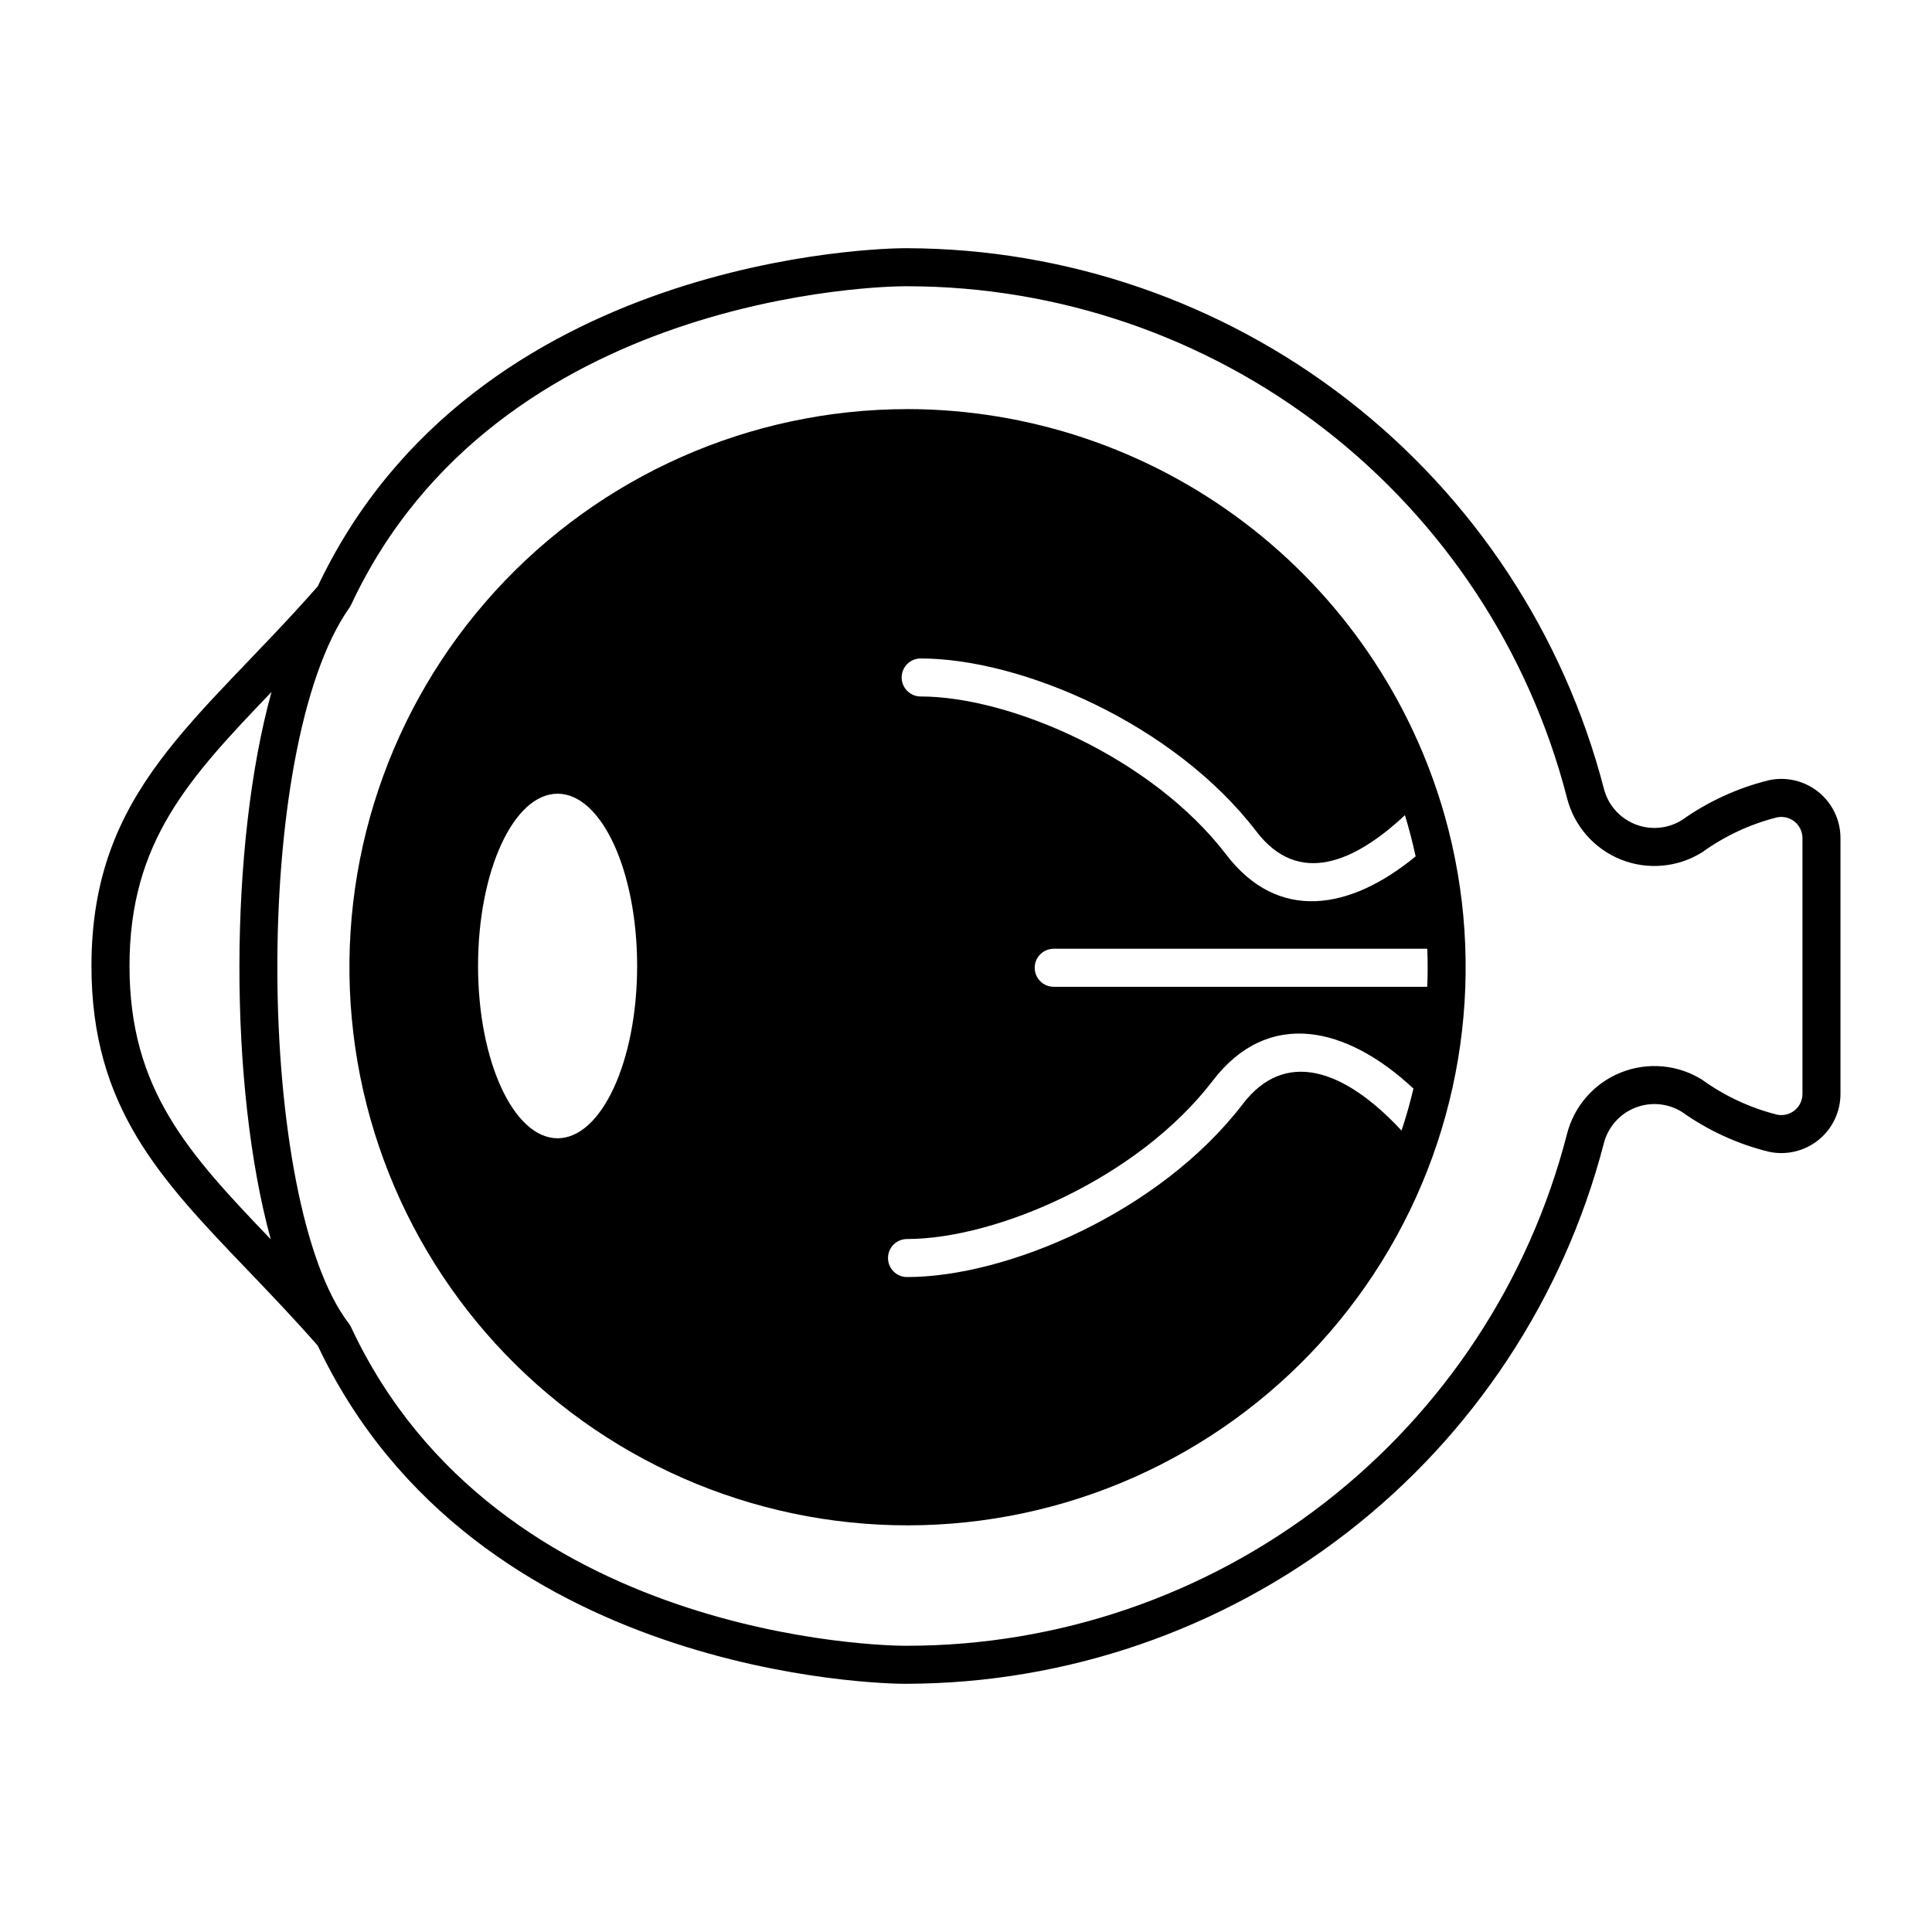
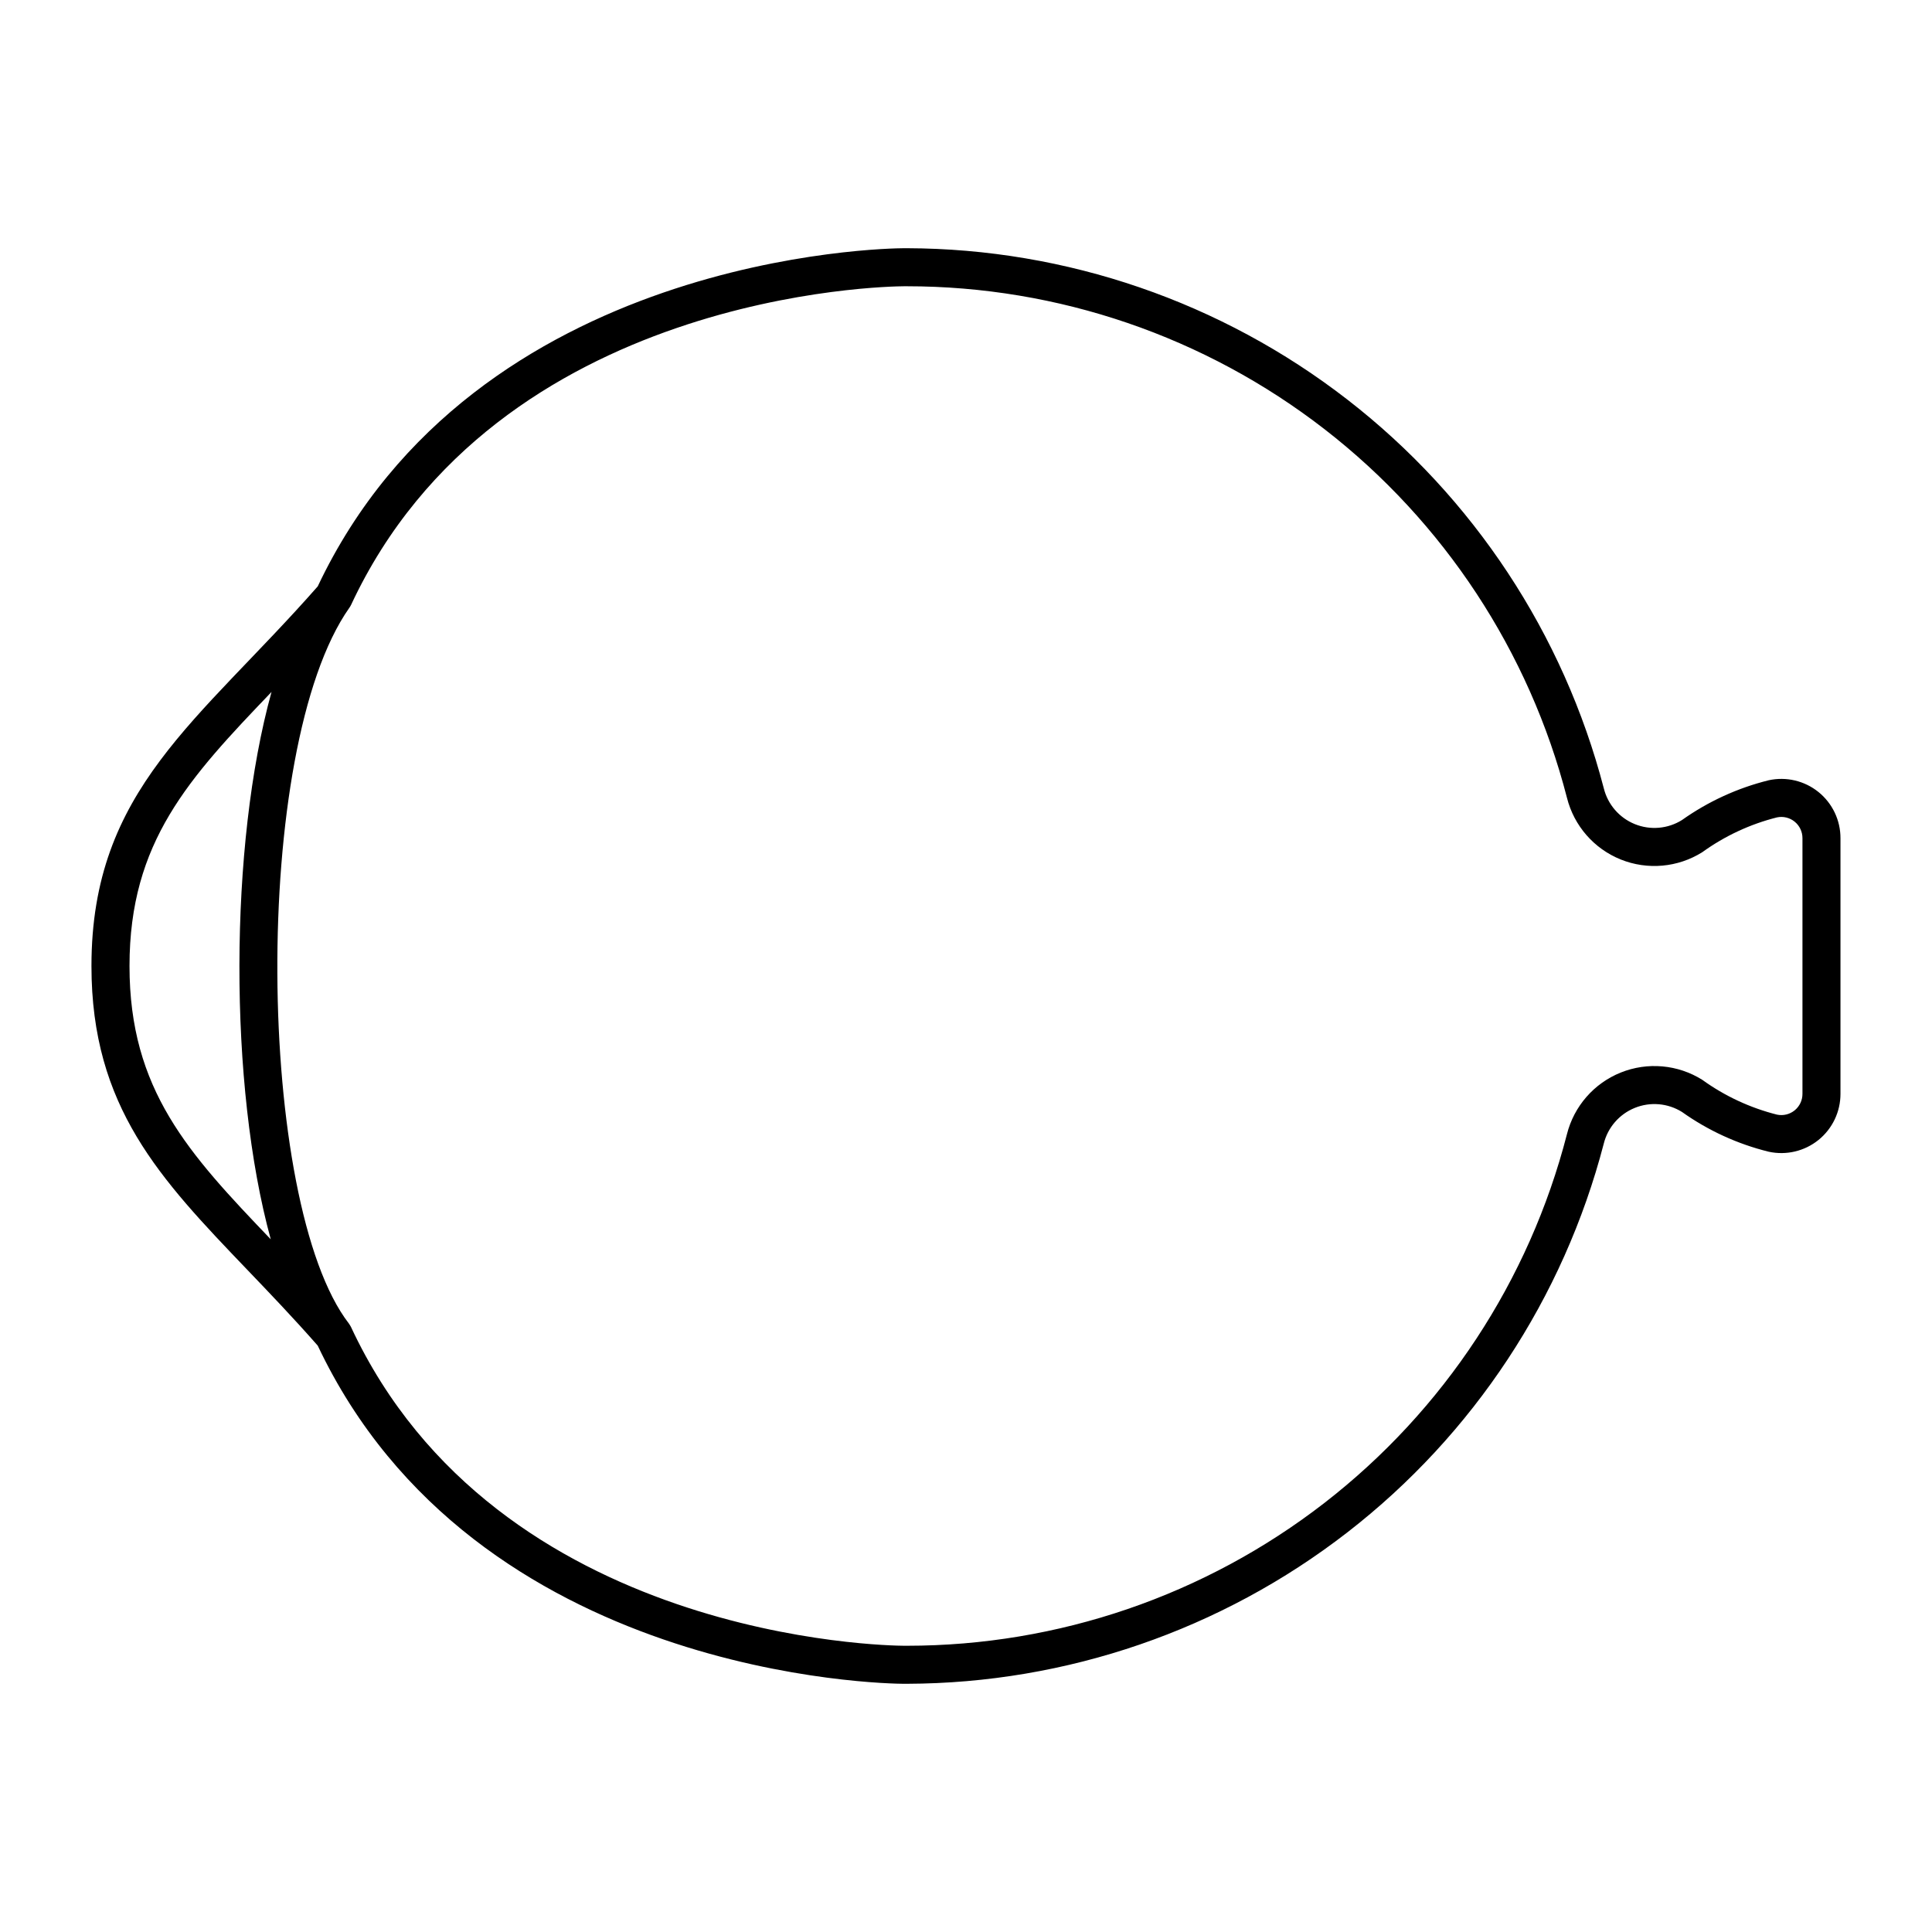
<svg xmlns="http://www.w3.org/2000/svg" fill="#000000" width="800px" height="800px" version="1.1" viewBox="144 144 512 512">
  <g>
-     <path d="m384.37 252.42c-41.574 0.039-81.215 17.574-109.21 48.312-27.996 30.734-41.762 71.836-37.93 113.23 3.832 41.395 24.91 79.27 58.074 104.34 33.164 25.074 75.348 35.035 116.22 27.441s76.668-32.043 98.613-67.355c21.941-35.309 28.012-78.227 16.719-118.24-8.805-31.012-27.477-58.305-53.191-77.746-25.711-19.441-57.062-29.973-89.297-29.992zm137.87 153.09h-98.996c-2.785 0-5.039-2.258-5.039-5.039s2.254-5.039 5.039-5.039h99.004c0.137 3.82 0.117 6.644-0.008 10.078zm-6.816 38.105c-15.457-16.637-31.035-21.469-42.051-7.066-21.977 28.719-62.512 45.883-89.004 45.883-2.781 0-5.039-2.258-5.039-5.039 0-2.785 2.258-5.039 5.039-5.039 23.527 0 61.188-16.027 81-41.926 14.715-19.238 35.438-14.539 53.211 2.062-0.898 3.769-1.949 7.481-3.156 11.125zm3.731-72.668c-17.375 14.301-36.441 17.5-50.168-0.438-19.82-25.898-57.477-41.934-81-41.934-2.781 0-5.039-2.254-5.039-5.039 0-2.781 2.258-5.035 5.039-5.035 26.488 0 67.023 17.164 89.004 45.887 11.133 14.547 25.949 8.164 39.328-4.356 1.023 3.344 1.91 6.66 2.84 10.914zm-206.31 29.051c0 25.211-9.441 45.656-21.078 45.656-11.637-0.004-21.078-20.445-21.078-45.656s9.441-45.656 21.078-45.656 21.078 20.445 21.078 45.656z" />
    <path d="m612.72 350.78c-8.254 2.043-16.047 5.621-22.98 10.539-3.754 2.344-8.402 2.742-12.5 1.078-4.102-1.664-7.152-5.191-8.215-9.484-10.656-40.898-34.547-77.117-67.945-103.01-33.402-25.891-74.434-40-116.7-40.125h-0.824c-4.633 0.02-113.69 1.512-155.35 89.613-31.43 35.773-59.969 53.766-59.969 100.61 0 37.395 18.211 56.406 41.27 80.477 6.012 6.273 12.219 12.758 18.699 20.133 41.656 88.102 150.71 89.59 155.35 89.613h0.824l0.004-0.004c42.254-0.129 83.281-14.234 116.68-40.125 33.398-25.891 57.289-62.105 67.945-103 1.062-4.297 4.117-7.824 8.215-9.488 4.102-1.668 8.75-1.27 12.508 1.066 6.93 4.93 14.73 8.508 22.988 10.543 4.641 1.016 9.492-0.129 13.191-3.109 3.695-2.984 5.844-7.484 5.832-12.234v-67.754c0.012-4.75-2.137-9.25-5.836-12.234-3.699-2.981-8.551-4.125-13.191-3.109zm-434.4 49.223c0-32.93 15.738-49.77 37.637-72.633-11.246 40.586-11.375 104.38-0.203 145.06-21.793-22.758-37.434-39.598-37.434-72.426zm443.35 33.875c0.008 1.691-0.746 3.297-2.055 4.367-1.312 1.07-3.035 1.492-4.691 1.145-7.125-1.797-13.848-4.926-19.805-9.227-6.481-4.062-14.508-4.777-21.602-1.926s-12.395 8.922-14.262 16.34c-9.988 38.789-32.594 73.16-64.25 97.699-31.66 24.543-70.578 37.863-110.64 37.867h-0.77c-4.383-0.02-107.81-1.43-146.57-84.453h0.004c-0.176-0.328-0.367-0.645-0.578-0.949-24.516-31.758-26.055-152.47 0.113-189.65 0.18-0.25 0.336-0.512 0.469-0.785 38.758-83.012 142.18-84.426 146.56-84.445h0.77c40.059 0.008 78.977 13.328 110.64 37.871 31.66 24.543 54.266 58.914 64.262 97.707 1.863 7.41 7.164 13.484 14.254 16.336 7.094 2.848 15.121 2.129 21.598-1.934 5.957-4.301 12.676-7.434 19.801-9.227 1.656-0.348 3.383 0.074 4.691 1.145 1.312 1.07 2.066 2.676 2.059 4.367z" />
  </g>
</svg>